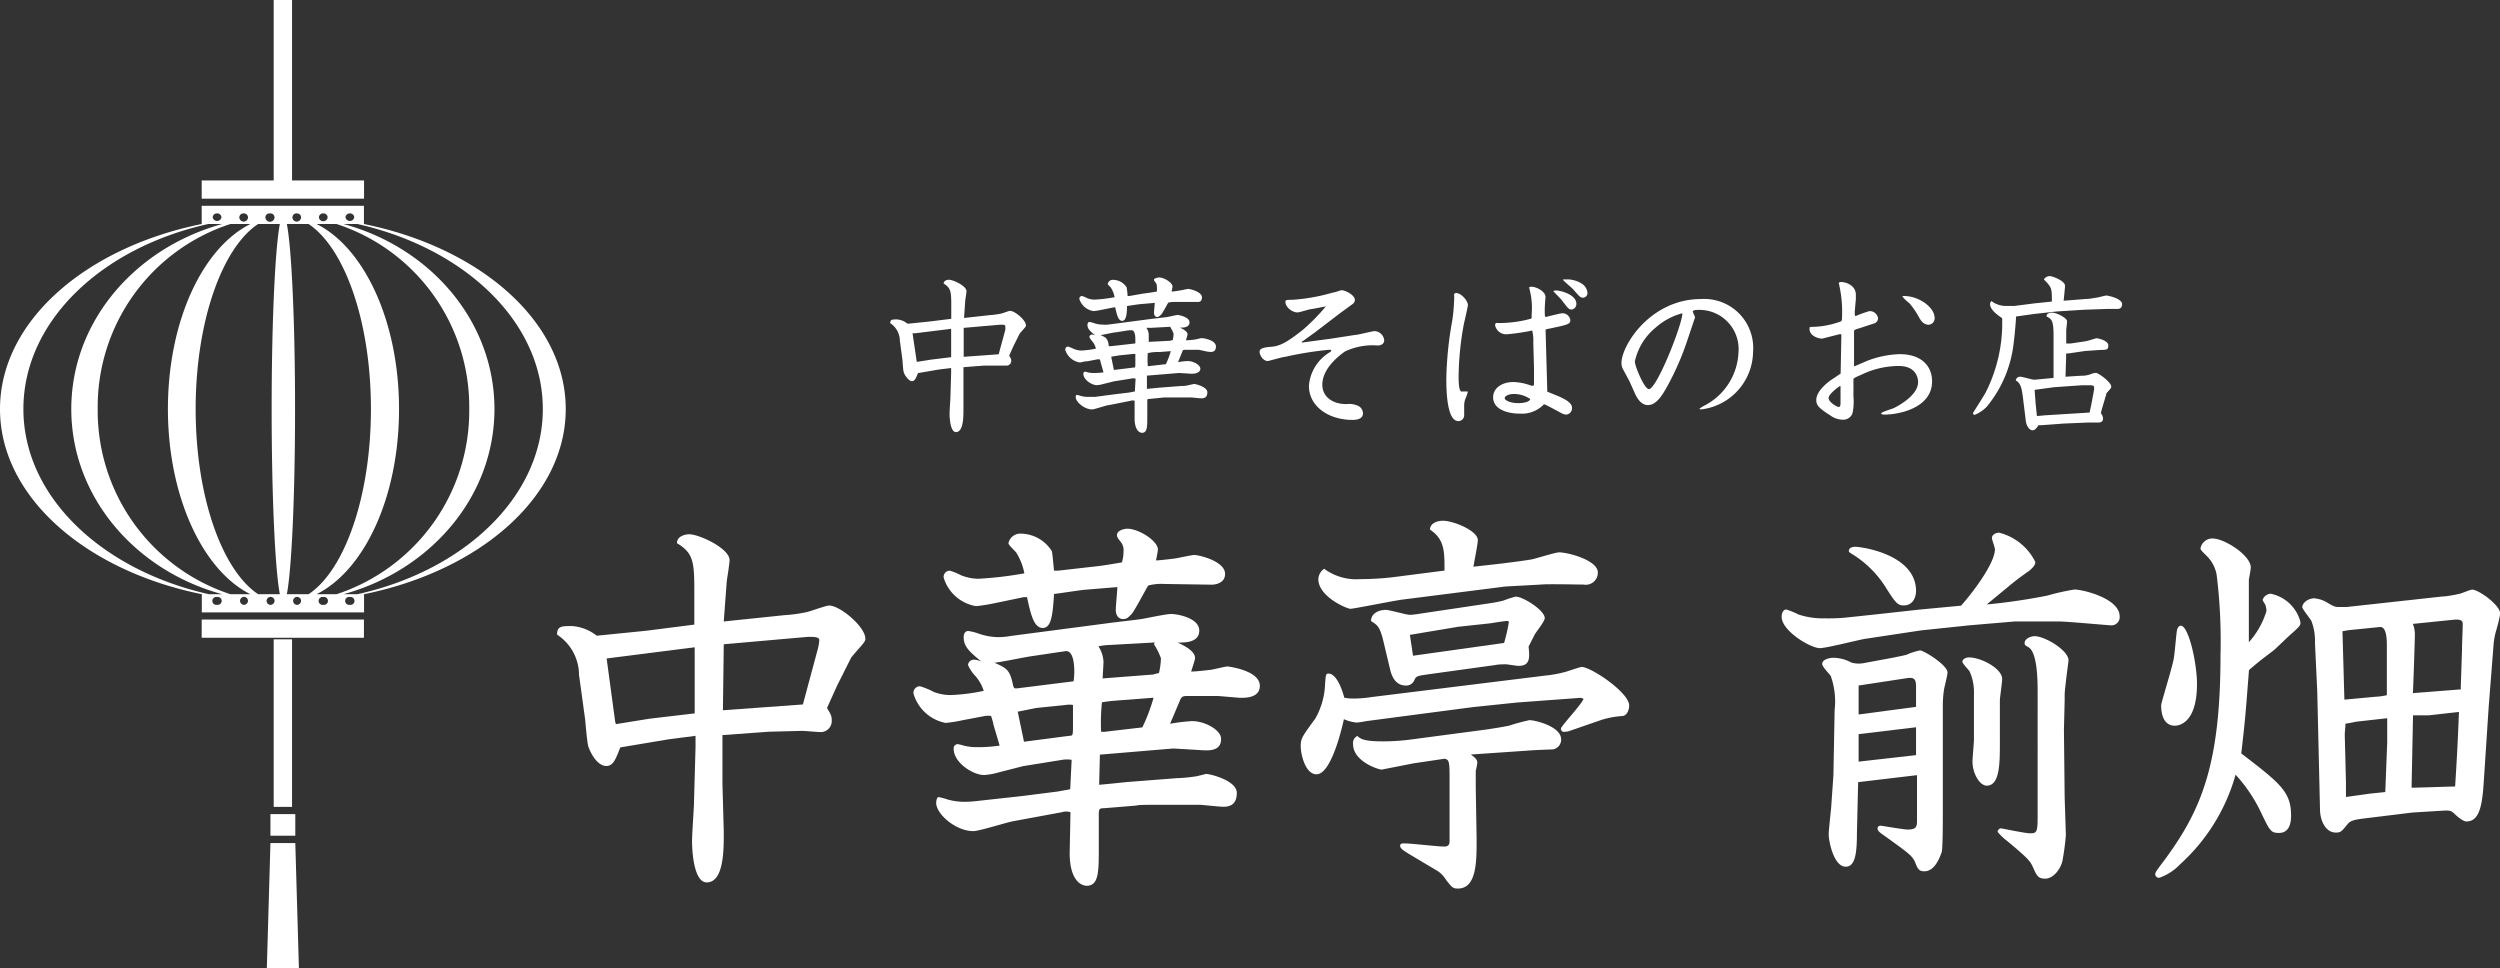
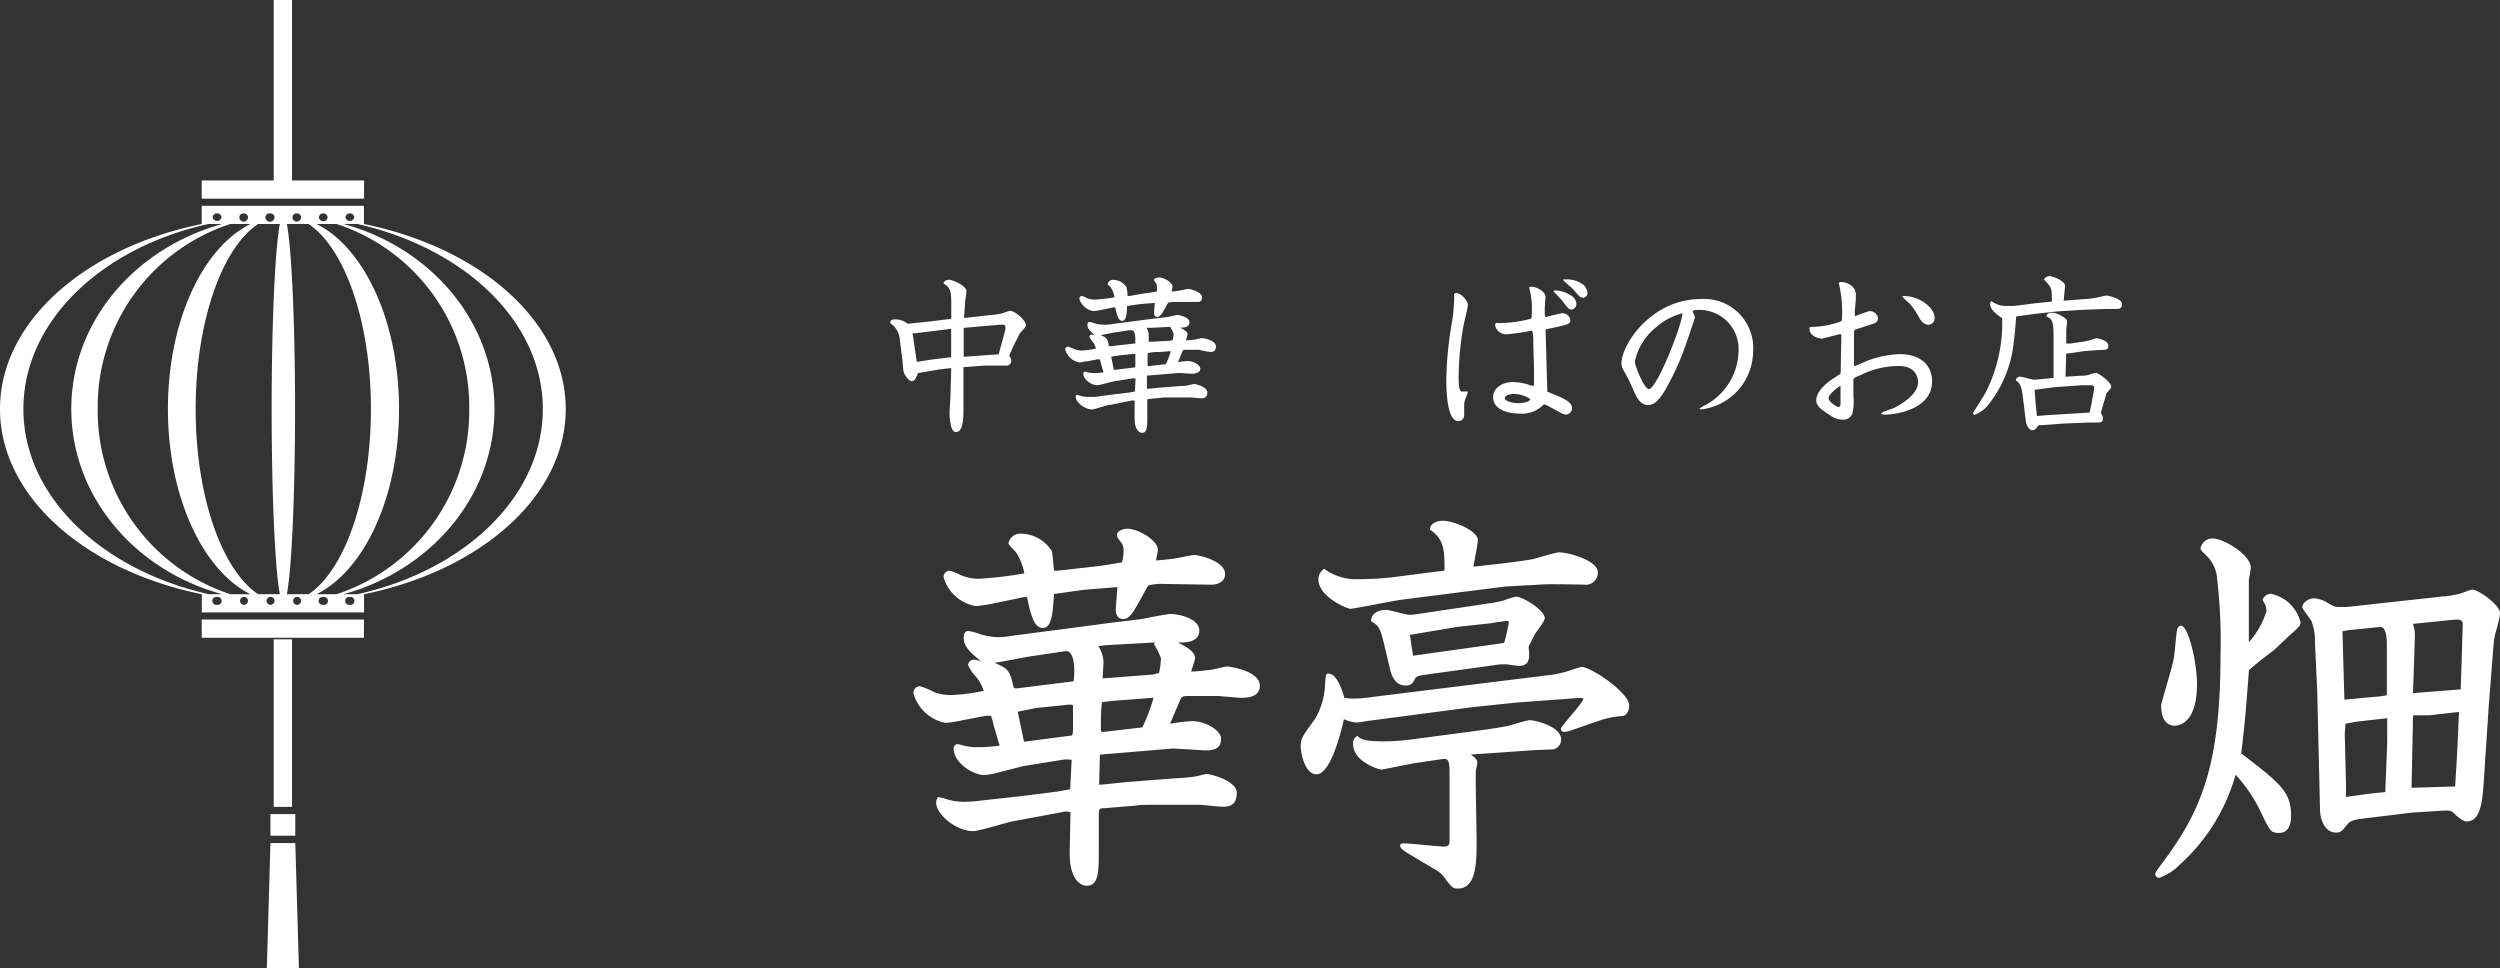
<svg xmlns="http://www.w3.org/2000/svg" width="207.25" height="80.26" viewBox="0 0 207.25 80.26">
  <rect x="0" y="0" width="207.25" height="80.26" fill="#333333" stroke="none" />
  <defs>
    <style>.cls-1,.cls-2{fill:#fff;}.cls-2{fill-rule:evenodd;}</style>
  </defs>
  <g id="レイヤー_2" data-name="レイヤー 2">
    <g id="コンテンツ">
      <rect class="cls-1" x="22.42" y="67.49" width="2.06" height="1.79" />
      <polygon class="cls-2" points="22.42 69.89 22.12 80.26 24.78 80.26 24.48 69.89 22.42 69.89" />
      <polygon class="cls-2" points="30.18 14.96 24.21 14.96 24.21 0 22.69 0 22.69 14.96 16.72 14.96 16.72 16.47 30.18 16.47 30.18 14.96" />
      <rect class="cls-1" x="22.69" y="53" width="1.52" height="13.89" />
      <rect class="cls-1" x="16.72" y="51.36" width="13.45" height="1.51" />
      <path class="cls-2" d="M46.9,33.91c0-7.24-7.06-13.37-16.73-15.34h0V17.06H16.72v1.51h0C7.05,20.54,0,26.67,0,33.91S7.05,47.29,16.73,49.26h0v1.51H30.18V49.26h0C39.84,47.29,46.9,41.16,46.9,33.91ZM29,17.69a.35.35,0,0,1,.37.32.37.37,0,0,1-.73,0A.35.35,0,0,1,29,17.69Zm-2.2,0h0a.34.34,0,0,1,.36.32.35.35,0,0,1-.36.33h0a.35.35,0,0,1-.36-.33A.34.34,0,0,1,26.75,17.69Zm-2.2,0a.34.34,0,0,1,.36.32.36.36,0,0,1-.72,0A.34.34,0,0,1,24.55,17.69Zm-2.2,0a.34.34,0,0,1,.36.32A.36.36,0,0,1,22,18,.34.34,0,0,1,22.35,17.69Zm-2.2,0a.34.34,0,0,1,.36.32.36.36,0,0,1-.72,0A.34.34,0,0,1,20.15,17.69Zm-2.21,0a.35.35,0,0,1,.37.32.37.37,0,0,1-.73,0A.35.35,0,0,1,17.94,17.69Zm0,32.45a.33.33,0,1,1,0-.65.33.33,0,1,1,0,.65Zm0-.88h-.67c-8.89-2-15.38-8.1-15.38-15.35S8.38,20.54,17.27,18.57h1.15c-7.24,2-12.51,8.1-12.51,15.34s5.27,13.38,12.51,15.35Zm2.21.88a.33.33,0,1,1,.36-.32A.35.35,0,0,1,20.15,50.14Zm0-.88h-1.1a16,16,0,0,1-11-15.35,15.94,15.94,0,0,1,11-15.34h1.66c-4,2-6.84,8.1-6.84,15.34s2.88,13.38,6.84,15.35Zm2.2.88a.33.33,0,1,1,.36-.32A.35.35,0,0,1,22.35,50.14Zm0-.88h-1c-3-2-5.18-8.1-5.18-15.35s2.19-13.37,5.18-15.34h1.8c-.39,2-.68,8.1-.68,15.34s.29,13.38.68,15.35Zm2.2.88a.33.33,0,1,1,.36-.32A.35.35,0,0,1,24.55,50.14Zm0-.88h-.82c.39-2,.68-8.1.68-15.35s-.29-13.37-.68-15.34h1.8c3,2,5.17,8.1,5.17,15.34s-2.18,13.38-5.17,15.35Zm2.2.88h0a.33.33,0,1,1,0-.65h0a.33.33,0,1,1,0,.65Zm0-.88h-.56c4-2,6.84-8.1,6.84-15.35s-2.88-13.37-6.84-15.34h1.66a15.94,15.94,0,0,1,11,15.34,16,16,0,0,1-11,15.35Zm2.2.88a.33.33,0,1,1,0-.65.33.33,0,1,1,0,.65Zm.68-.88H28.48c7.24-2,12.51-8.1,12.51-15.35S35.72,20.54,28.48,18.57h1.15c8.89,2,15.37,8.1,15.37,15.34S38.52,47.29,29.63,49.26Z" />
-       <path class="cls-1" d="M53.56,52.29l4-.51V49.41c0-2.75,0-3.52-1.44-4.38,0-.65.83-.74,1-.74.86,0,3.36,1.18,3.36,2.14,0,.29-.19,1.47-.23,1.73L60,51.52,65,51a12.56,12.56,0,0,0,1.89-.26c.29-.06,1.57-.54,1.85-.54.9,0,3,1.76,3,2.75,0,.22-.16.38-.64.93,0,0-.45.51-.54.64L69.4,56.83l-.84,1.86c.32.54.39.67.39,1a.92.92,0,0,1-.9,1c-.25,0-1.34-.1-1.57-.1l-2.75.07-3.84.28,0,.77v3.23L60,68.93c0,1.31.06,4.22-1.41,4.22-1.09,0-1.22-2.65-1.22-3.45,0-.49.16-2.82.16-3.08l.13-4.7V61l-2.24.29-4,.67c-.38,1-.6,1.54-1.15,1.54-.77,0-1.34-1.12-1.5-1.63-.1-.32-.23-1.89-.26-2.21L48,55.94a4,4,0,0,0-1.82-3.33c0-.71.38-.71,1.24-.71a3.74,3.74,0,0,1,2.05.8ZM51,59.84l.06.19,2.79-.45,3.74-.44V53.66l-6.85.87-.45.06ZM67.8,53.79a4,4,0,0,0,.12-.73c0-.32-.76-.26-1-.26L60,53.41l-.07,5.47,6.63-.48Z" />
      <path class="cls-1" d="M101,57.7c-.29,0-1.18,0-2.62,0-.32,0-.45.06-.58.41L97,60a15.75,15.75,0,0,1,1.8-.22c1.15,0,2.43.77,2.43,1.47,0,1-.93,1-1.76.93l-2.21-.13-6.08.51-.06,2.5c1.44-.13,1.56-.16,2.33-.23l4.1-.32A12.4,12.4,0,0,0,99,64.38c.16,0,.93-.22,1-.22.32,0,2.53.54,2.53,1.57s-.64,1.15-1.12,1.15c-.32,0-1.76-.16-1.89-.16l-4.16,0c-.19,0-1,0-1.15.06L91.54,67c-.45,0-.45.09-.45.67l0,2.69c0,1.88,0,3.07-1,3.07-.48,0-1.47-.48-1.41-2.91l.06-3,0-.19a1.16,1.16,0,0,0-.7,0l-4,.74c-.55.09-2.85.83-3.36.83-1.44,0-3.07-1.41-3.07-2.34,0-.16.06-.48.19-.48a4.4,4.4,0,0,1,.73.19,5.19,5.19,0,0,0,1.51.2,11.5,11.5,0,0,0,1.25-.1L84.66,66l3-.38,1.06-.19.12-2.44A2.4,2.4,0,0,0,88,63l-3.17.51-2,.51a5.7,5.7,0,0,1-1.25.23c-.89,0-2.52-1-2.52-2.18a.34.34,0,0,1,.35-.38,4.19,4.19,0,0,1,.48.12,4.26,4.26,0,0,0,1.09.13,12.53,12.53,0,0,0,1.89-.13l-.52-1.76c0-.12-.16-.6-.19-.7a2.13,2.13,0,0,0-.48,0l-1.85.35a11.11,11.11,0,0,1-1.44.23,3.45,3.45,0,0,1-2.66-2.43.54.54,0,0,1,.54-.61,6.58,6.58,0,0,1,1.16.48,3.91,3.91,0,0,0,1.37.25,15.13,15.13,0,0,0,2.75-.35A3.38,3.38,0,0,0,80.82,56a3.07,3.07,0,0,1-.57-.87.48.48,0,0,1,.54-.44,1.6,1.6,0,0,1,.57.16c-.92-.77-1.47-1.22-1.47-2,0-.1,0-.54.39-.54a4.53,4.53,0,0,1,.86.22,5.11,5.11,0,0,0,1.6.29,5.92,5.92,0,0,0,1.06-.1l8-1.05c.45-.07,2.47-.29,2.88-.36s2-.41,2.4-.41c.58,0,2.34.35,2.34,1.37s-1.22,1-1.79,1c.54.25,1.44.7,1.44,1.28,0,.16-.26.89-.32,1.12.35,0,1-.07,1.5-.13.23,0,1.28-.29,1.51-.29.06,0,2.68.32,2.68,1.6,0,1-1.15,1-1.63,1ZM90.42,47c.93-.09,1.66-.22,2.59-.38a3.18,3.18,0,0,0,.13-.9,1.07,1.07,0,0,0-.26-.83c-.22-.29-.28-.35-.28-.55,0-.35.57-.51.86-.51.93,0,2.53,1,2.53,1.73,0,.13-.13.77-.16.9.25,0,1.34-.13,1.57-.16s1.37-.29,1.6-.29c.41,0,2.56.51,2.56,1.57,0,.73-.74.89-1.12.89l-3.94-.06a4.18,4.18,0,0,0-1.31.13c-.23.35-1.12,2.08-1.38,2.36s-.41.42-.7.42-.61-.19-.61-.77c0-.32.13-1.63.13-1.88l-2.69.22c-.16,0-2.24.32-2.56.35-.1,1.57-.19,2.82-.93,2.82s-1-1.12-1.31-2.56c-.1,0-.16,0-.25,0L82.48,50a14.84,14.84,0,0,1-1.56.25,3.38,3.38,0,0,1-2.69-2.37.51.51,0,0,1,.51-.57,5,5,0,0,1,.93.38,4,4,0,0,0,1.44.29,30.93,30.93,0,0,0,3.81-.45,5,5,0,0,0-.68-1.73c-.09-.12-.64-.63-.64-.76a1,1,0,0,1,1.06-.8,3.07,3.07,0,0,1,2.53,1.44c.06.12.16,1.4.19,1.63h.32ZM89,56.48a6.52,6.52,0,0,0,.06-.8c0-.51-.06-1.7-.67-1.7-.13,0-.45.07-.54.07l-2.34.35c-.48.06-2.62.51-3.07.54,1,.45,1.25.58,1.5,1.67.1.45.1.48.42.45ZM88.63,61c.32,0,.29-.09.32-.48,0-.83,0-1.28,0-2.08a1.73,1.73,0,0,0-.58,0l-2.46.25L84.37,59l.52,2.49Zm3.13-7.52a4.91,4.91,0,0,0-.7.1,2.58,2.58,0,0,1,.42,1.28c0,.22-.07,1.18-.07,1.38l4.16-.32.51-.13a5.83,5.83,0,0,0,.16-1.22,5.35,5.35,0,0,0-.57-1.15.68.68,0,0,1,.06-.16ZM93.59,58c-.77.06-1.47.09-2.24.22a16.72,16.72,0,0,0-.07,2.43,1,1,0,0,0,.42,0l3-.35a14.72,14.72,0,0,0,.93-2.46Z" />
      <path class="cls-1" d="M125.75,58.24l-3.65.38-8.83,1.16a7.36,7.36,0,0,1-.8.12,3.33,3.33,0,0,1-1.06-.28c-.09.41-1,4.57-2.27,4.57-.93,0-1.31-1.66-1.31-2.33s.13-.8,1.22-2.31a6.23,6.23,0,0,0,.8-2.88c.06-.73.06-.83.28-.83.74,0,1.22,1.63,1.31,2a3.86,3.86,0,0,0,.81.07,9.93,9.93,0,0,0,1.5-.13L128.15,56a9.66,9.66,0,0,0,1.79-.35c.22-.07,1.06-.36,1.18-.36.77,0,3.94,2.12,3.94,3.2,0,.32-.16.84-.58.87a7.34,7.34,0,0,0-1.72.32l-2.69.93a1.76,1.76,0,0,1-.39.06.25.25,0,0,1-.28-.26c0-.22,1.72-2,1.88-2.49-.09,0-.16-.07-.25-.07Zm-6-10.94c0-1.63,0-2.59-1.21-3.4.06-.73,1-.73,1.09-.73.86,0,2.88.83,2.88,1.6,0,.35-.32,1.89-.36,2.21l2.31-.26c.48-.06,1.79-.22,2.53-.35.35-.07,1.95-.58,2.27-.58.7,0,3.2.64,3.2,1.67a1,1,0,0,1-1.19,1c-.57,0-3-.06-3.52,0l-2.94.16-8.58,1.09c-.7.09-4,.76-4.28.76s-2.66-1-2.66-2.46a1.1,1.1,0,0,1,.48-.86,4.49,4.49,0,0,0,3,.86,23.62,23.62,0,0,0,3.17-.22Zm2.66,22.2c0,1.73.06,4.16-1.54,4.16-.41,0-.48-.06-1-.73a2.3,2.3,0,0,0-.67-.71L117,70.91c-.64-.38-.93-.57-.93-.8s.29-.19.42-.19c.48,0,2.72.26,3.23.26.32,0,.45-.13.45-.45V64.9c0-1.73,0-1.92-.42-2l-2.56.38-2.65.52c-.26,0-2.37-.67-2.37-2.11a.66.66,0,0,1,.35-.68c.29.26.55.45,2.18.45a18,18,0,0,0,2.3-.16l6.27-.83c.64-.1,1.25-.19,1.86-.32a17,17,0,0,1,1.66-.45c.45,0,2.63.51,2.63,1.6a.82.82,0,0,1-.74.83c-.32,0-1.79.07-2.08.1l-4.67.32c.25.19.54.38.54.67a3.78,3.78,0,0,1-.13.67v1.38ZM123.57,50a10,10,0,0,0,1.09-.22,6.66,6.66,0,0,1,1-.32c.58,0,2.4,1.12,2.4,1.79,0,.26-.73,1.15-.83,1.35l-.51,1c.1.93.13,1.6-.83,1.6-.19,0-.93-.13-1.06-.13s-.61,0-.86.06l-5.57.77c-.86.13-1,.13-1.15.48a.72.72,0,0,1-.71.45c-.86,0-1.15-.77-1.28-1.25l-.54-2.27c-.32-1.38-.51-1.47-1.06-1.82,0-.67.68-.93,1.22-.93.32,0,1.7.41,2,.41s1-.12,1-.12Zm-6.43,4.36,7.55-1.06a13.86,13.86,0,0,0,.39-1.7c0-.12-.07-.12-.13-.12-.23,0-1.19.16-1.38.19l-2.69.29-4,.67Z" />
-       <path class="cls-1" d="M163.25,51.84l-4,.42-4.64.7c-.6.1-3.2.77-3.74.77-.8,0-3.17-1.44-3.17-2.59,0-.39.16-.61.39-.61a6,6,0,0,1,1,.41,6.37,6.37,0,0,0,2.21.32A14.8,14.8,0,0,0,153,51.2l2.72-.29,3.45-.38,3.4-.32c1.12-1.25,2.81-3.58,2.81-4.67,0-.16-.25-.8-.25-.93,0-.29.32-.45.6-.45a4.6,4.6,0,0,1,3,2.43c0,.32-.35.58-.48.71a23.33,23.33,0,0,0-1.89,1.44l-1.66,1.37a50.13,50.13,0,0,0,5-.73,19.84,19.84,0,0,1,2.27-.51c.68,0,3.75.73,3.75,2.23a.68.68,0,0,1-.71.74c-.22,0-3.64-.32-4.32-.32l-3.68,0Zm-9.21,13-.1,4.19c0,1.67-.13,2.82-.93,2.82-1,0-1.41-2.14-1.41-2.66,0-.35.17-1.88.2-2.2l.19-2.72.1-5.38a6.37,6.37,0,0,0-.32-2.85c-.1-.16-.71-.76-.71-1,0-.41.71-.51.9-.51a3.14,3.14,0,0,1,1.5.39,2.18,2.18,0,0,0,1,.06l2.59-.48c.26-.06.8-.16,1-.22a5,5,0,0,1,1.12-.36c.32,0,2.28,1.22,2.28,1.83,0,.22-.26,1.21-.29,1.41a9,9,0,0,0-.1,1.21v9.06c0,.51,0,2.88-.09,3.2-.2.57-.61,1.6-1.44,1.6-.39,0-.52-.13-.71-.61-.25-.67-.51-.83-2.69-2.4-.28-.19-.48-.35-.48-.54s.17-.23.26-.23,1.89.32,2.24.32c.77,0,.77-.29.77-.83l0-3.68Zm4.8-15.9c0,.86-.48,1.25-1,1.25s-.67-.16-1.56-1.57A8.58,8.58,0,0,0,153.65,46c-.25-.16-.38-.22-.38-.31,0-.33.38-.36.54-.36C154.13,45.31,158.84,45.89,158.84,49Zm0,13.66V60.29l-4.76.57,0,2.28Zm0-4V56.93c0-.64-.16-.8-.76-.71l-4,.61v2.4Zm6.95,2.91c0,1.76,0,3.62-1.09,3.62-.58,0-1.18-1-1.18-2,0-.29.12-1.57.12-1.83V57.5a4.18,4.18,0,0,0-.35-1.82c-.06-.13-.61-.67-.61-.83s.23-.35.55-.35c1,0,2.75.92,2.75,1.79,0,.29-.19,1.53-.19,1.79Zm5.37,4.58.1,3.13a20.12,20.12,0,0,1-.29,2.18c-.19.74-.8,1.44-1.41,1.44s-.7-.22-1.05-1c-.23-.45-.29-.61-2.15-2.15a4.45,4.45,0,0,1-.76-.73.31.31,0,0,1,.28-.29c.07,0,2,.41,2.4.41.55,0,.64-.06.64-1.34V57.44c0-.93,0-3.42-.8-3.81-.16-.09-.28-.13-.28-.32,0-.38.54-.57.83-.57.86,0,2.81,1.18,2.81,2,0,.07-.32,2.4-.32,2.85v.48l-.06,2.43Z" />
      <path class="cls-1" d="M187.89,50.66a1.54,1.54,0,0,0-.12-.58,1.56,1.56,0,0,1-.2-.35.76.76,0,0,1,.67-.51,3.2,3.2,0,0,1,2.47,2.36c0,.29-.07.32-.61.84-.29.22-1.41,1.34-1.66,1.53-1.09.83-1.19.9-2,1.6-.29,3.75-.32,4.16-.64,6.91,3.27,2.5,4.13,3.2,4.13,5.16,0,.51-.1,1.43-1,1.43-.71,0-.77-.19-1.6-1.92a12.7,12.7,0,0,0-2-2.91,15.71,15.71,0,0,1-4.6,7.43A4.32,4.32,0,0,1,179,72.77a.31.31,0,0,1-.33-.29c0-.16.07-.26.84-1.28,3-4.1,4.57-7.87,4.57-16.9a44.58,44.58,0,0,0-.32-6.65,2.91,2.91,0,0,0-.83-1.57c-.19-.19-.51-.48-.51-.61a1,1,0,0,1,1-.83c1,0,3.17,1.41,3.17,2.4,0,.16-.13.86-.16,1,0,.32,0,.71,0,1v4.2A6.88,6.88,0,0,0,187.89,50.66Zm-7.68,3.9c.07-.35.2-2,.26-2.3s.22-.39.32-.39c.64,0,1.34,3.07,1.34,4.83,0,3.46-1.69,3.46-1.85,3.46s-1.12,0-1.12-1.7C179.16,58.27,180.12,55.2,180.21,54.56Zm25.73,9.7c-.13,2-.22,3.84-1.47,3.84-.29,0-.77-.42-1-.64s-.32-.29-.89-.26l-2.59.16-3.68.45c-1.09.13-1.41.19-1.67.48-.54.67-.61.73-1,.73-.86,0-1.28-1-1.31-1.82l-.23-9.86-.19-4.06a4.64,4.64,0,0,0-.29-1.79c-.09-.19-.76-1-.76-1.15,0-.36.48-.74,1-.74A2.5,2.5,0,0,1,193,50c.54.32.64.32.93.32h.61l7.93-.87c.35,0,1.15-.16,1.41-.22s.9-.35,1.06-.35c.54,0,2.33,1.28,2.33,2a14.41,14.41,0,0,1-.38,1.54,6.49,6.49,0,0,0-.16.86l-.42,5.35Zm-9-6.5a5.06,5.06,0,0,0,.93-.13c0-.41,0-.83,0-1.15l0-3c0-.35,0-1.56-.58-1.5l-2.59.26-.51.09.16,5.67Zm-.67,8.06c.45-.06.54-.06,1.47-.16l.16-4.12v-2l-2.59.29a8.85,8.85,0,0,1-.87.16c0,.19-.06.74-.06.9l.1,4v1.18Zm5.09-6.52h-1.12l-.2,0-.12,6c.6,0,3.29-.1,3.61-.1.19-2.94.23-4.06.32-6.18ZM204,57.15l0-.25.1-3c0-.61.06-1.64.06-2.18,0-.32-.25-.38-.7-.35l-3.43.35a2.47,2.47,0,0,1,.16,1c0,.35-.12,4-.16,4.74Z" />
      <path class="cls-1" d="M77.09,26.65l1.77-.22v-1c0-1.2,0-1.54-.63-1.92,0-.28.36-.32.42-.32.38,0,1.47.52,1.47.94,0,.13-.08.64-.1.76l-.1,1.47,2.17-.24a6.33,6.33,0,0,0,.83-.11c.13,0,.69-.24.81-.24.4,0,1.32.77,1.32,1.2,0,.1-.07.17-.28.41,0,0-.2.22-.24.28l-.5,1-.37.82c.14.23.17.29.17.42a.39.39,0,0,1-.39.41l-.69,0-1.2,0-1.68.13v1.75l0,1.78c0,.57,0,1.85-.62,1.85-.47,0-.53-1.17-.53-1.52s.07-1.23.07-1.34l.06-2.06v-.39l-1,.12-1.75.3c-.17.43-.27.67-.51.67s-.59-.49-.66-.71-.1-.83-.11-1l-.22-1.64a1.77,1.77,0,0,0-.8-1.46c0-.31.17-.31.54-.31a1.54,1.54,0,0,1,.9.36ZM76,30,76,30l1.21-.19,1.64-.2V27.26l-3,.37-.2,0Zm7.34-2.65a2.16,2.16,0,0,0,0-.32c0-.14-.33-.11-.45-.11l-3,.26,0,2.4,2.9-.21Z" />
      <path class="cls-1" d="M99.4,29H98.25c-.14,0-.19,0-.25.18l-.34.84a6.25,6.25,0,0,1,.79-.09c.5,0,1.06.33,1.06.64s-.4.43-.77.41l-1-.06-2.66.22,0,1.1,1-.1L97.9,32c.46,0,.55-.06.63-.07l.45-.1c.14,0,1.11.24,1.11.69s-.28.5-.49.5-.77-.07-.83-.07H97l-.51,0-1.19.12c-.19,0-.19,0-.19.29l0,1.18c0,.82,0,1.34-.43,1.34-.21,0-.64-.21-.62-1.27l0-1.3v-.09a.53.53,0,0,0-.31,0L92,33.57c-.24,0-1.25.37-1.47.37-.63,0-1.35-.62-1.35-1,0-.07,0-.2.09-.2a1.85,1.85,0,0,1,.32.08,2.21,2.21,0,0,0,.66.08c.23,0,.39,0,.54,0l1.5-.2,1.33-.16.46-.09.06-1.06a.81.81,0,0,0-.39,0l-1.39.22-.89.22a2.29,2.29,0,0,1-.55.1c-.39,0-1.11-.43-1.11-.95a.16.16,0,0,1,.16-.17,1.15,1.15,0,0,1,.21.06,1.92,1.92,0,0,0,.47.05,5.82,5.82,0,0,0,.83-.05l-.22-.77c0-.06-.07-.27-.09-.31h-.21l-.81.16c-.31,0-.51.1-.63.1A1.51,1.51,0,0,1,88.31,29a.24.24,0,0,1,.23-.27,3.89,3.89,0,0,1,.51.21,1.72,1.72,0,0,0,.6.12,7.15,7.15,0,0,0,1.2-.16,1.48,1.48,0,0,0-.29-.59,1.42,1.42,0,0,1-.25-.37.21.21,0,0,1,.24-.2.8.8,0,0,1,.25.07c-.41-.34-.65-.53-.65-.88,0,0,0-.24.17-.24a1.78,1.78,0,0,1,.38.1,2.23,2.23,0,0,0,.7.12,2.75,2.75,0,0,0,.46,0l3.49-.46,1.26-.15c.17,0,.9-.19,1-.19s1,.16,1,.61-.54.44-.79.44c.24.12.63.31.63.56a3.71,3.71,0,0,1-.14.49,6.07,6.07,0,0,0,.66-.05c.1,0,.56-.13.66-.13s1.17.14,1.17.7-.5.44-.71.42Zm-4.64-4.66c.41-.05.73-.1,1.14-.17a1.45,1.45,0,0,0,0-.4.47.47,0,0,0-.11-.36c-.1-.13-.12-.15-.12-.24S96,23,96.09,23c.41,0,1.11.43,1.11.76,0,.05-.06.33-.07.39s.59-.06.69-.07.6-.13.7-.13,1.12.23,1.12.69-.32.39-.49.39l-1.72,0a2,2,0,0,0-.58.06c-.1.15-.49.91-.6,1s-.18.19-.31.19-.27-.09-.27-.34.06-.71.06-.83l-1.18.1c-.07,0-1,.14-1.12.16,0,.68-.08,1.23-.4,1.23s-.44-.49-.58-1.12h-.11l-1,.2a5.81,5.81,0,0,1-.69.11,1.47,1.47,0,0,1-1.17-1,.22.22,0,0,1,.22-.25,2.09,2.09,0,0,1,.41.17,1.65,1.65,0,0,0,.63.13,12.59,12.59,0,0,0,1.66-.2,2.14,2.14,0,0,0-.29-.76c0-.05-.28-.28-.28-.33a.42.42,0,0,1,.46-.35,1.33,1.33,0,0,1,1.11.63,6.67,6.67,0,0,1,.08.71h.14Zm-.64,4.13c0-.1,0-.24,0-.35s0-.74-.3-.74l-.24,0-1,.16c-.21,0-1.15.22-1.34.24.43.19.54.25.66.72,0,.2,0,.21.18.2Zm-.14,2c.14,0,.12,0,.14-.21,0-.37,0-.56,0-.91a.72.72,0,0,0-.25,0l-1.08.11-.67.11.22,1.1Zm1.37-3.29a1.55,1.55,0,0,0-.31,0,1.1,1.1,0,0,1,.19.56c0,.1,0,.52,0,.6L97,28.25l.22-.06a2.53,2.53,0,0,0,.07-.53,2.34,2.34,0,0,0-.25-.5.15.15,0,0,1,0-.07Zm.8,2c-.34,0-.64,0-1,.1a7.63,7.63,0,0,0,0,1.06.28.28,0,0,0,.18,0l1.32-.15a6.69,6.69,0,0,0,.41-1.08Z" />
-       <path class="cls-1" d="M109.93,25.41h-.06l-1.12.21c-.2,0-1,.28-1.19.28-.42,0-1-.42-1-.89,0-.14.07-.15.63-.16a15.6,15.6,0,0,0,3.28-.59c.15,0,.67-.2.74-.2.34,0,1.11.41,1.11.81a.46.46,0,0,1-.21.35l-1,.73L109,27.56l-.94.68a.8.8,0,0,0-.14.09l0,.07,2.39-.32,2-.31c.26,0,1.43-.32,1.67-.32a.84.84,0,0,1,.77.77c0,.23-.19.42-.55.42a5.38,5.38,0,0,0-2.69.49c-.36.25-1.89,1.35-1.89,2.76,0,1,.84,1.61,2,1.61a1.71,1.71,0,0,1,.82.09.71.71,0,0,1,.55.68c0,.47-.53.54-.87.54-1.93,0-3.61-1.08-3.61-2.83a3.57,3.57,0,0,1,1.73-2.78c.06,0,.07-.07.13-.15a.18.18,0,0,0-.13-.06,28.75,28.75,0,0,0-3.69.59c-.19,0-1.38.35-1.45.35-.39,0-.68-.49-.68-.76s.28-.37.94-.42,1.21-.26,2.66-1.42a16.83,16.83,0,0,0,1.87-1.9Z" />
      <path class="cls-1" d="M120.69,24.29c.48,0,1,.68,1,1,0,.11-.27,1.29-.33,1.54a24.86,24.86,0,0,0-.44,4.36c0,.39,0,1.27.26,1.27a4.06,4.06,0,0,1,.51,0,4,4,0,0,1-.23.66,1.67,1.67,0,0,0-.08.49c0,.12,0,.64,0,.75a.49.49,0,0,1-.48.55c-.94,0-1-2.45-1-3.5a29.61,29.61,0,0,1,.49-4.82,13.72,13.72,0,0,0,.15-1.56,3.21,3.21,0,0,0,0-.64A.23.23,0,0,1,120.69,24.29ZM127,25.48a6.57,6.57,0,0,0-.24-1.66.41.41,0,0,1,.21-.05c.39,0,1.15.39,1.15.84,0,.07-.06.78-.06,1,0,.57,0,.63.09.67.25-.07,1.24-.31,1.34-.31a.66.66,0,0,1,.69.55c0,.35-.17.39-1.63.7-.35.07-.38.08-.42.11l0,.07.14,5,0,.07.86.35c.95.4,1.19.7,1.19,1a.53.53,0,0,1-.48.55.89.89,0,0,1-.38-.11l-.82-.44c-.49-.26-.55-.29-.65-.3a2.53,2.53,0,0,1-2,.77c-1,0-2.21-.34-2.21-1.36,0-.74.71-1.26,1.68-1.26a4.56,4.56,0,0,1,1.5.31l.12,0c.09,0,.09-.11.09-.19s0-1.09,0-1.21l-.06-2.18a3.52,3.52,0,0,0-.09-1,17.53,17.53,0,0,1-2.08.31.94.94,0,0,1-1-.76s0-.08.08-.18a5.28,5.28,0,0,0,.66,0,10,10,0,0,0,2.2-.34.12.12,0,0,0,.09-.16Zm-1.49,7.18c-.44,0-.77.17-.77.35s.48.41,1.12.41c.38,0,.94-.08,1-.34A2.44,2.44,0,0,0,125.49,32.66ZM129,24.08c.39,0,1.68.35,1.68,1.1a.46.46,0,0,1-.38.48c-.24,0-.31-.09-.87-.83l-.67-.7A.57.57,0,0,1,129,24.08Zm.71-.91a2.27,2.27,0,0,1,1.38.32,1,1,0,0,1,.51.78.38.38,0,0,1-.37.41c-.21,0-.27-.07-.82-.7-.11-.13-.79-.68-.82-.77S129.68,23.17,129.72,23.17Z" />
      <path class="cls-1" d="M134.58,30.67a1.08,1.08,0,0,1-.16-.58c0-1.45,2.4-5.3,6.6-5.3a4.06,4.06,0,0,1,4.31,4.36,4.88,4.88,0,0,1-4.3,4.79s-.14,0-.14-.06a2.44,2.44,0,0,1,.41-.26,5.2,5.2,0,0,0,2.82-4.4,3.25,3.25,0,0,0-3.27-3.53c-.15,0-.52,0-.52.14a3.7,3.7,0,0,0,.17.4.17.17,0,0,1,0,.14l-.63,1.87A22.49,22.49,0,0,1,138.23,32c-.46.84-.94,1.58-1.62,1.58-.13,0-.66,0-1.09-1l-.45-1Zm2.67-3.51a5,5,0,0,0-1.72,2.8c0,.42.8,2.3,1.16,2.3.66,0,2.78-5.37,2.78-6.29A5.4,5.4,0,0,0,137.25,27.16Z" />
      <path class="cls-1" d="M153.76,25.81c0,.28,0,.31.05.4a9.71,9.71,0,0,1,1.17-.42.7.7,0,0,1,.71.58.45.45,0,0,1-.35.45l-1.13.37c-.45.14-.49.15-.51.26l0,1.44,0,1.38,0,.08h.07l1-.43a8.12,8.12,0,0,1,2.72-.56c1.81,0,2.68,1,2.68,2.25,0,2.3-2.93,2.76-3.91,2.76-.11,0-.3,0-.31-.1s.83-.35,1-.42,2.06-1,2.06-2.17c0-.4-.21-1.34-1.6-1.34a7.13,7.13,0,0,0-3.05.7c-.64.28-.71.32-.71.43v1.4a4.64,4.64,0,0,1-.08,1.4.82.82,0,0,1-.85.52,1.8,1.8,0,0,1-1-.36c-1-.63-1.15-.87-1.15-1.28,0-.8,1.14-1.58,1.17-1.61l.85-.57,0-.07.06-3.15-.09-.06-1.26.32a1.06,1.06,0,0,1-.29.06c-.18,0-1-.17-1-.81,0-.12,0-.16.14-.16a7.08,7.08,0,0,0,2.27-.39c.24-.07.28-.1.28-.32a10.29,10.29,0,0,0-.27-2.94.31.31,0,0,1,.21-.07c.42,0,1.21.3,1.21,1.05,0,.05,0,.28,0,.37ZM152.53,32c-.19.12-.94.68-.94,1s.68.74.84.74.15-.29.15-.33l0-1.29,0-.11Zm5.32-7.46c1.23,0,2.53.94,2.53,1.81a.53.53,0,0,1-.49.57c-.49,0-.71-.44-.89-.77a6.65,6.65,0,0,0-.7-1,4.06,4.06,0,0,1-.59-.56C157.68,24.55,157.81,24.54,157.85,24.54Z" />
      <path class="cls-1" d="M168.65,25.15,170.1,25c0-1.09,0-1.17-.66-1.83a.55.55,0,0,1,.49-.28c.22,0,1.26.39,1.26.8,0,.19-.1,1.06-.11,1.24l1.79-.14a5.39,5.39,0,0,0,.88-.11c.14,0,.75-.18.87-.18s1.3.24,1.3.71-.4.4-.56.4l-.65,0-2,.07-2.19.14-1.91.21-1.48.21c0,.33-.14,1.82-.19,2.13a10,10,0,0,1-2.24,5.35,2.9,2.9,0,0,1-1,.67c-.1,0-.13-.08-.14-.15.16-.27.92-1.45,1.05-1.7a12.75,12.75,0,0,0,1.37-6.16c-.35-.24-1-.69-1-1.16a.32.32,0,0,1,.11-.26,2,2,0,0,0,1.34.4s.28,0,.58,0Zm1.59,5V27.86c0-1.32-.16-1.4-.58-1.63,0-.18.13-.31.48-.31s1.22.44,1.22.71c0,.11-.06.63-.07.72l0,1.12a2.93,2.93,0,0,0,.41,0l.93-.14a3.39,3.39,0,0,0,.52-.1l.63-.19c.12,0,1,.17,1,.6s-.23.34-.82.38l-1.13.08-1.08.16a3.6,3.6,0,0,1-.47.05v.39l-.05,1.53,1.26-.08a2.35,2.35,0,0,0,.75-.1,1.59,1.59,0,0,1,.51-.14c.2,0,1.27.77,1.27,1.13,0,.14-.05.17-.27.42s-.13.17-.14.22L174.22,34l-.06.26a.69.69,0,0,1,.18.44c0,.33-.29.33-.47.33h-.82l-1.93.08-1.88.14-.25,0c-.17.25-.28.42-.5.42s-.49-.31-.55-.77l-.18-1.47c-.14-1.14-.18-1.63-.65-1.89a.35.35,0,0,1,.38-.31c.18,0,1,.26,1.18.25l1.57-.15Zm-1.57,2.17.08,1.1.11,1.07.66-.06,3.71-.23.15-.72.22-1.19c0-.17.06-.35-.29-.35l-.76,0-2.28.16Z" />
    </g>
  </g>
</svg>